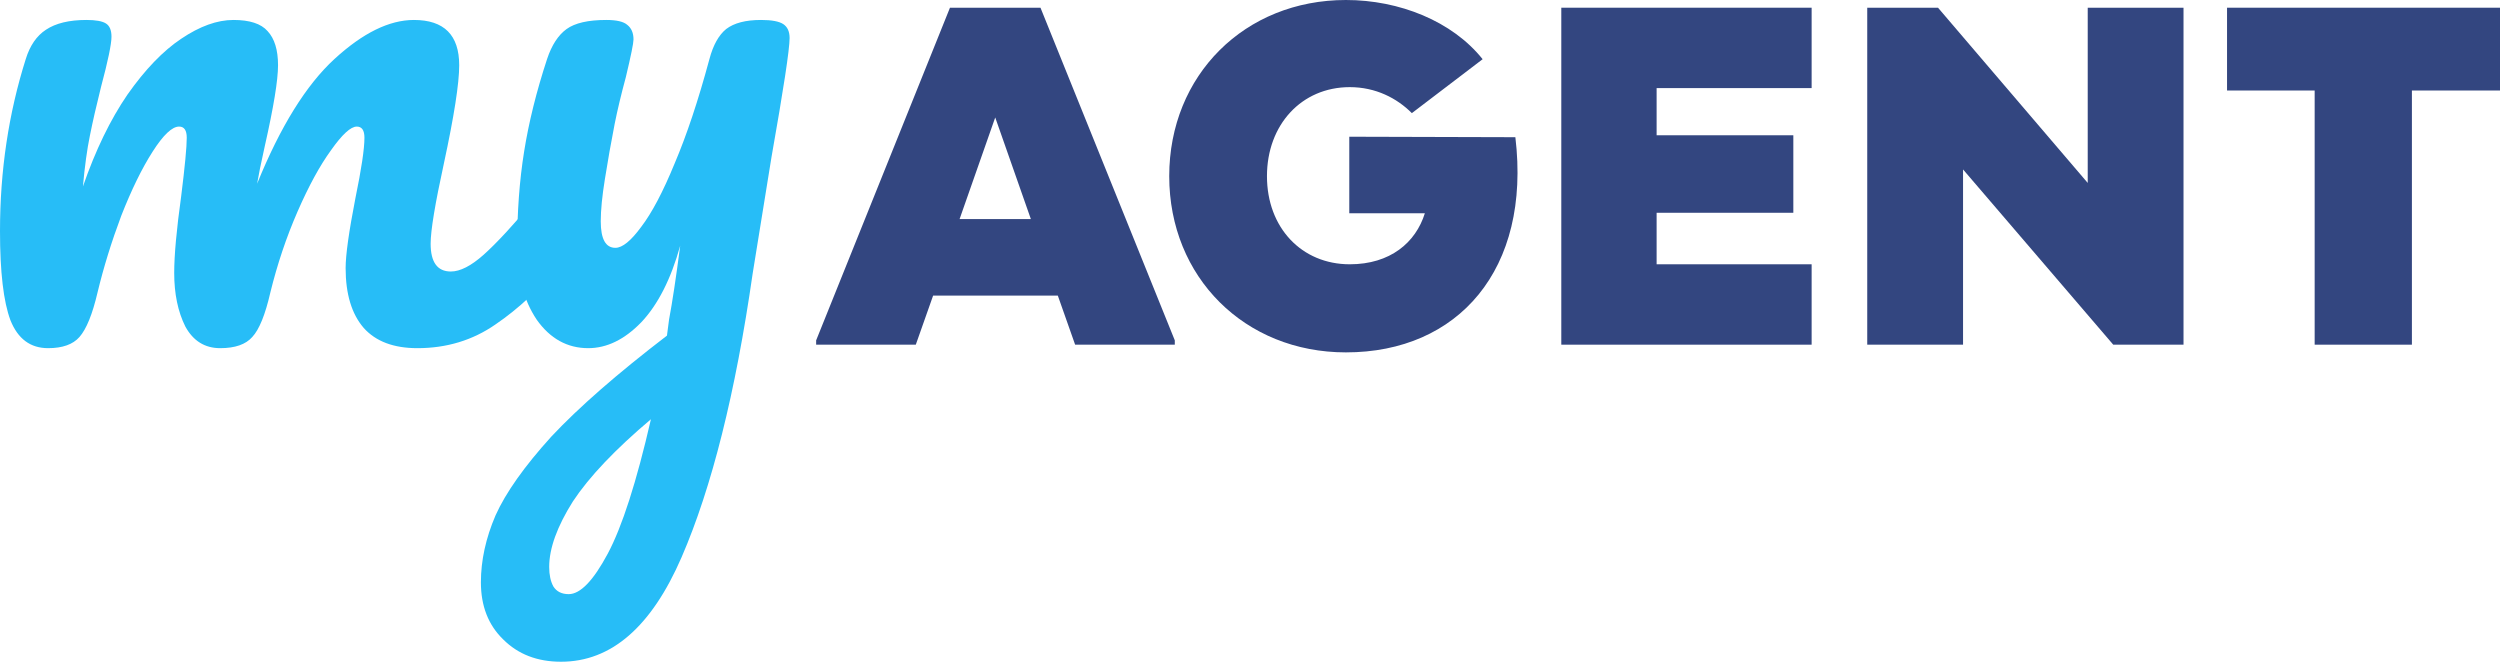
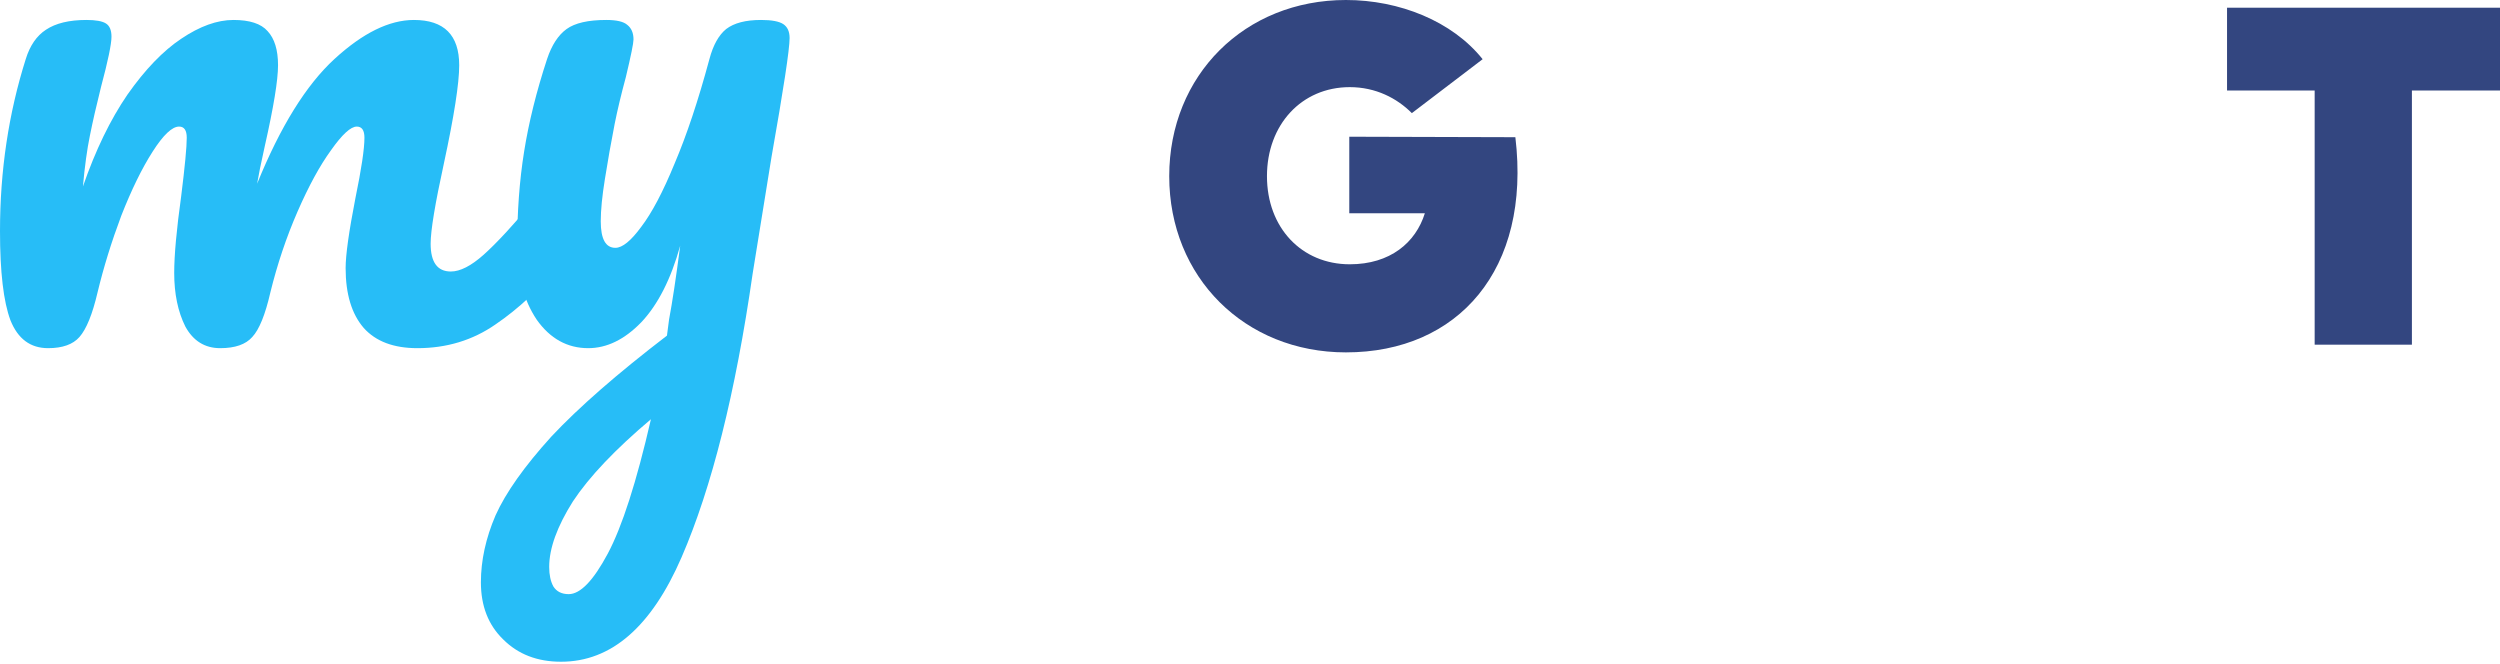
<svg xmlns="http://www.w3.org/2000/svg" width="192" height="51" viewBox="0 0 192 51" fill="none">
-   <path d="M79.909 0.592H72.958L62.68 26.139V26.471H70.333L71.664 22.7H81.24L82.57 26.471H90.224V26.139L79.909 0.592ZM73.697 16.822L76.433 9.021L79.169 16.822H73.697Z" fill="#334680" />
  <path d="M116.38 10.537L103.625 10.5V16.378H109.429C108.727 18.633 106.767 20.297 103.662 20.297C99.965 20.297 97.303 17.487 97.303 13.531C97.303 9.575 99.965 6.692 103.662 6.692C105.658 6.692 107.285 7.542 108.431 8.688L113.866 4.547C111.537 1.627 107.47 0 103.366 0C95.602 0 89.797 5.767 89.797 13.531C89.797 21.295 95.602 27.063 103.366 27.063C111.98 27.063 117.6 20.704 116.38 10.537Z" fill="#334680" />
-   <path d="M139.133 6.766V0.592H119.908V26.471H139.133V20.297H127.228V16.341H137.728V10.389H127.228V6.766H139.133Z" fill="#334680" />
-   <path d="M167.694 26.471V0.592H160.337V14.049L148.839 0.592H143.404V26.471H150.762V13.014L162.297 26.471H167.694Z" fill="#334680" />
  <path d="M192 0.592H171.037V6.951H177.766V26.471H185.234V6.951H192V0.592Z" fill="#334680" />
  <path d="M3.693 26.739C2.337 26.739 1.374 26.025 0.803 24.598C0.268 23.171 0 20.888 0 17.748C0 13.11 0.66 8.704 1.98 4.53C2.301 3.495 2.818 2.746 3.532 2.282C4.281 1.783 5.316 1.533 6.636 1.533C7.349 1.533 7.849 1.622 8.134 1.801C8.42 1.979 8.562 2.318 8.562 2.817C8.562 3.388 8.295 4.673 7.76 6.671C7.403 8.098 7.118 9.346 6.904 10.417C6.689 11.451 6.511 12.754 6.368 14.323C7.332 11.54 8.473 9.186 9.793 7.259C11.149 5.333 12.523 3.906 13.914 2.978C15.341 2.015 16.679 1.533 17.928 1.533C19.176 1.533 20.05 1.818 20.55 2.389C21.085 2.96 21.353 3.834 21.353 5.012C21.353 6.153 21.014 8.222 20.336 11.219C20.05 12.504 19.854 13.467 19.747 14.109C21.531 9.721 23.511 6.528 25.688 4.53C27.864 2.532 29.897 1.533 31.788 1.533C34.107 1.533 35.267 2.693 35.267 5.012C35.267 6.403 34.874 8.918 34.09 12.557C33.412 15.661 33.073 17.713 33.073 18.712C33.073 20.139 33.59 20.852 34.625 20.852C35.338 20.852 36.177 20.424 37.14 19.568C38.139 18.676 39.459 17.249 41.1 15.287C41.528 14.787 42.01 14.537 42.545 14.537C43.009 14.537 43.365 14.751 43.615 15.18C43.901 15.608 44.043 16.196 44.043 16.945C44.043 18.373 43.704 19.479 43.027 20.264C41.492 22.154 39.834 23.706 38.05 24.919C36.301 26.132 34.303 26.739 32.056 26.739C30.236 26.739 28.863 26.222 27.935 25.187C27.008 24.117 26.544 22.582 26.544 20.585C26.544 19.586 26.794 17.802 27.293 15.233C27.757 12.985 27.989 11.433 27.989 10.577C27.989 10.006 27.792 9.721 27.4 9.721C26.936 9.721 26.276 10.327 25.42 11.54C24.564 12.718 23.707 14.288 22.851 16.25C21.995 18.212 21.299 20.281 20.764 22.458C20.372 24.17 19.908 25.312 19.373 25.883C18.873 26.453 18.053 26.739 16.911 26.739C15.734 26.739 14.842 26.186 14.235 25.08C13.664 23.938 13.379 22.565 13.379 20.959C13.379 19.604 13.557 17.641 13.914 15.072C14.2 12.789 14.342 11.291 14.342 10.577C14.342 10.006 14.146 9.721 13.754 9.721C13.218 9.721 12.54 10.363 11.72 11.648C10.899 12.932 10.097 14.573 9.312 16.571C8.562 18.569 7.956 20.531 7.492 22.458C7.1 24.134 6.636 25.276 6.101 25.883C5.601 26.453 4.799 26.739 3.693 26.739Z" fill="#27BDF7" />
  <path d="M58.447 1.533C59.267 1.533 59.838 1.64 60.159 1.854C60.48 2.068 60.641 2.425 60.641 2.924C60.641 3.781 60.177 6.831 59.249 12.076C58.429 17.106 57.947 20.085 57.804 21.013C56.484 30.182 54.665 37.442 52.346 42.794C50.027 48.145 46.941 50.821 43.088 50.821C41.268 50.821 39.788 50.25 38.646 49.108C37.504 48.002 36.933 46.54 36.933 44.72C36.933 43.043 37.308 41.331 38.057 39.583C38.842 37.834 40.269 35.819 42.338 33.535C44.443 31.288 47.404 28.701 51.222 25.776L51.383 24.545C51.632 23.225 51.918 21.334 52.239 18.872C51.525 21.441 50.526 23.403 49.242 24.759C47.958 26.079 46.602 26.739 45.175 26.739C43.569 26.739 42.249 26.008 41.215 24.545C40.216 23.046 39.716 21.191 39.716 18.979C39.716 16.303 39.895 13.859 40.251 11.648C40.608 9.4 41.197 7.027 42.017 4.53C42.374 3.46 42.873 2.693 43.516 2.229C44.158 1.765 45.175 1.533 46.566 1.533C47.351 1.533 47.886 1.658 48.172 1.908C48.493 2.157 48.653 2.532 48.653 3.031C48.653 3.317 48.457 4.28 48.065 5.921C47.708 7.241 47.422 8.437 47.208 9.507C46.923 10.97 46.673 12.379 46.459 13.735C46.245 15.055 46.138 16.143 46.138 16.999C46.138 18.355 46.513 19.033 47.262 19.033C47.797 19.033 48.457 18.497 49.242 17.427C50.062 16.357 50.919 14.733 51.811 12.557C52.738 10.381 53.63 7.705 54.486 4.53C54.772 3.46 55.2 2.693 55.771 2.229C56.377 1.765 57.269 1.533 58.447 1.533ZM43.676 45.63C44.568 45.63 45.567 44.595 46.673 42.526C47.779 40.457 48.885 37.014 49.991 32.197C47.244 34.517 45.246 36.621 43.997 38.512C42.784 40.439 42.178 42.116 42.178 43.543C42.178 44.149 42.285 44.649 42.499 45.041C42.749 45.434 43.141 45.63 43.676 45.63Z" fill="#27BDF7" />
</svg>